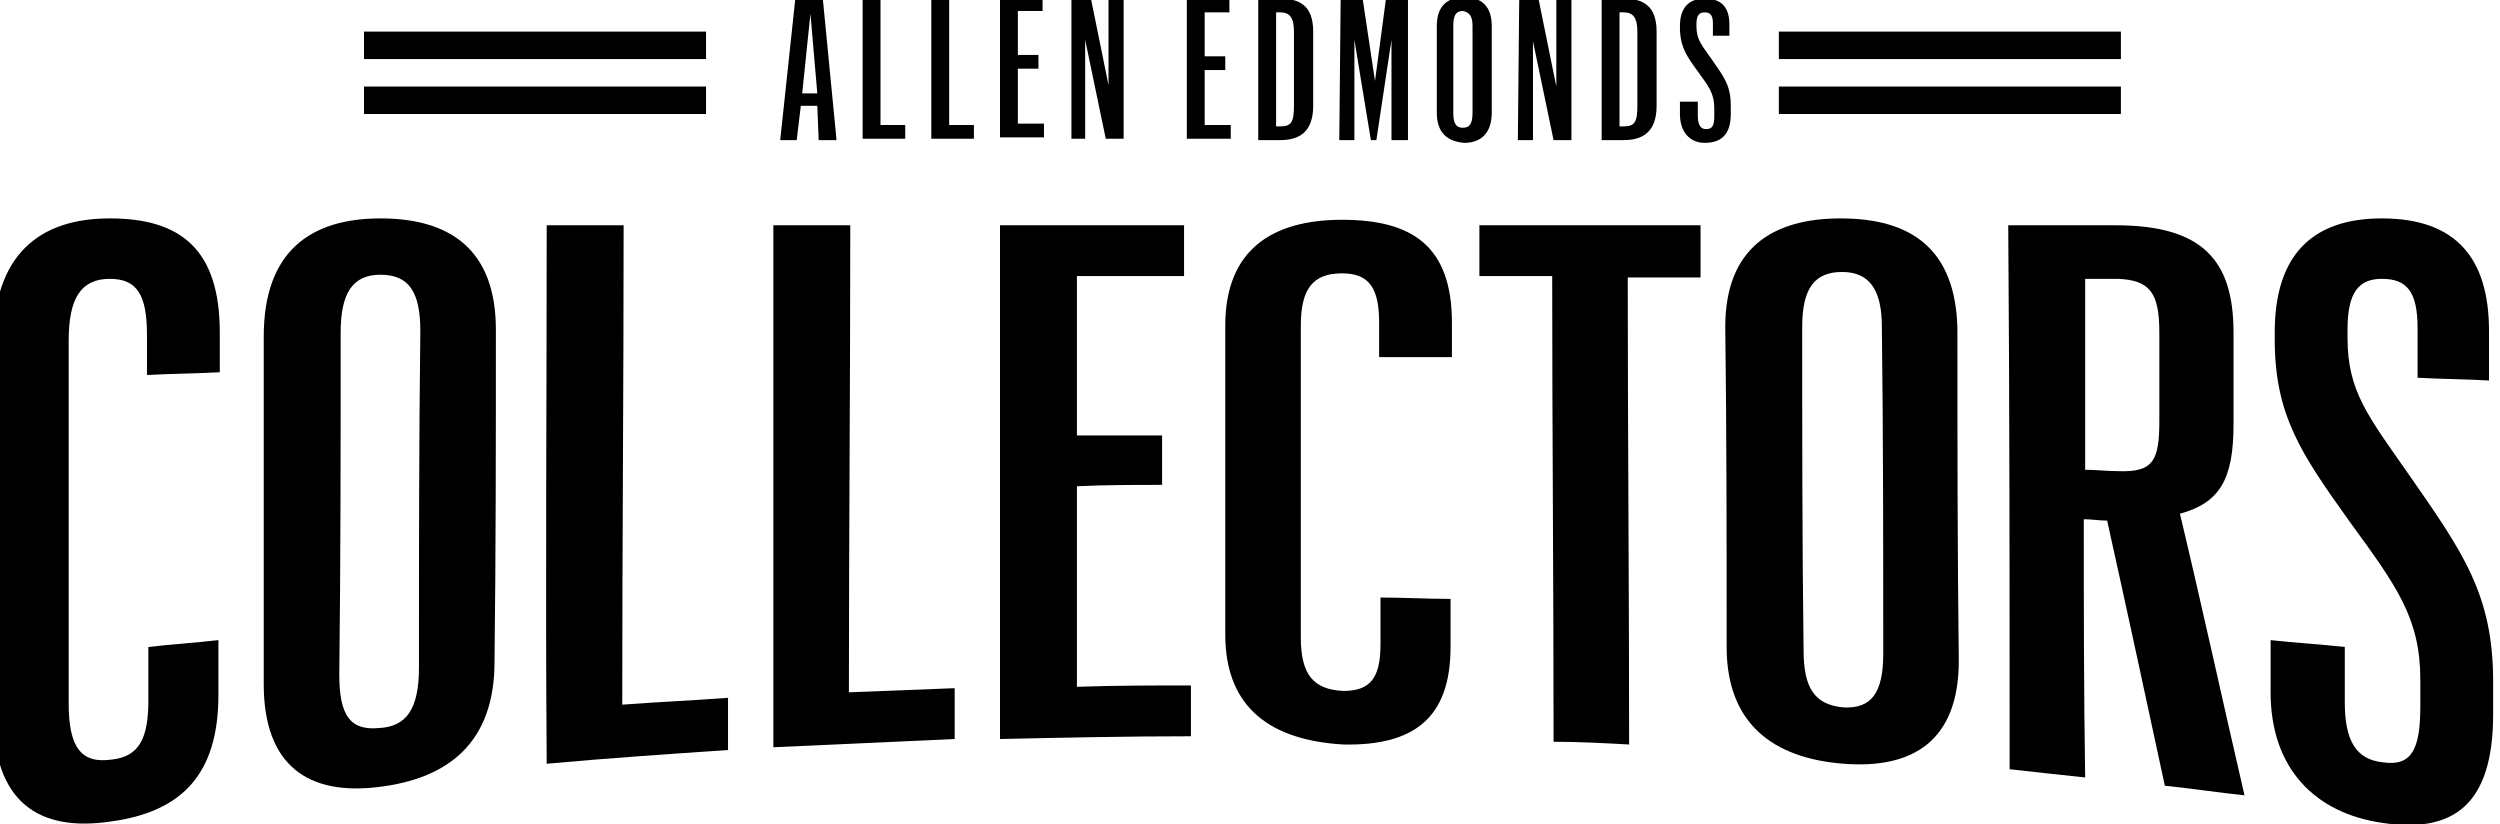
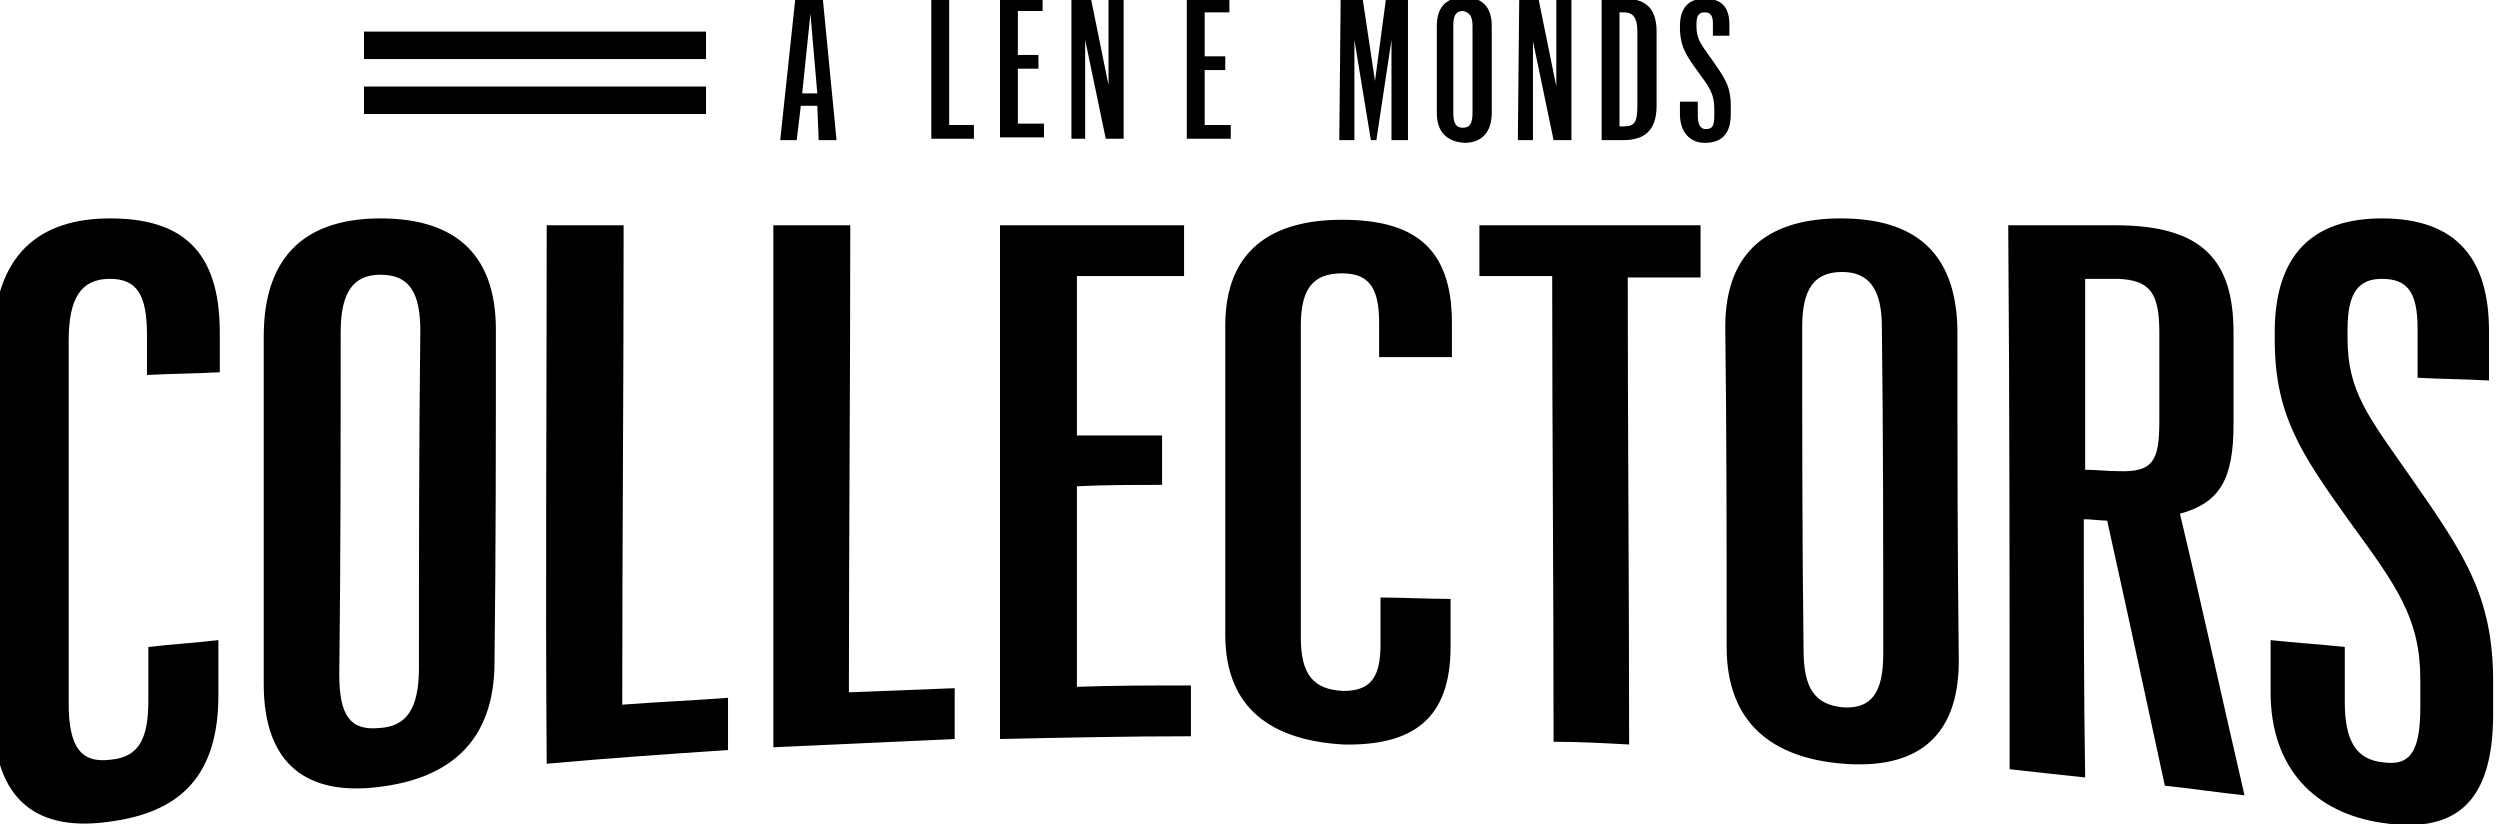
<svg xmlns="http://www.w3.org/2000/svg" width="182px" height="60px" viewBox="0 0 182 60" version="1.1">
  <title>AE_CollectorsLogo_Updated</title>
  <g id="AE_CollectorsLogo_Updated" stroke="none" stroke-width="1" fill="none" fill-rule="evenodd">
    <g id="AE-Collectors-Logo-blk_v3" transform="translate(-0.5, -0.2)" fill="#000000" fill-rule="nonzero">
      <g id="Group" transform="translate(0, 16.1)">
        <path d="M0,36 C0,27.1 0,18.1 0,9.2 C0,2.6 3.4,0 8.5,0 C13.6,0 16.5,2.2 16.5,8.3 C16.5,9.2 16.5,10.2 16.5,11.2 C14.7,11.3 13,11.3 11.2,11.4 C11.2,10.4 11.2,9.5 11.2,8.5 C11.2,5.6 10.5,4.4 8.5,4.4 C6.4,4.4 5.5,5.8 5.5,8.9 C5.5,17.7 5.5,26.5 5.5,35.3 C5.5,38.5 6.4,39.7 8.6,39.4 C10.6,39.2 11.3,37.9 11.3,35.1 C11.3,33.8 11.3,32.5 11.3,31.2 C13,31 14.7,30.9 16.4,30.7 C16.4,32 16.4,33.4 16.4,34.7 C16.4,40.5 13.7,43.2 8.6,43.9 C3.3,44.7 0,42.5 0,36 Z" id="Path" />
        <path d="M19.7,33.9 C19.7,25.5 19.7,17.1 19.7,8.6 C19.7,2.4 23.1,4.97379915e-14 28.2,4.97379915e-14 C33.3,4.97379915e-14 36.6,2.3 36.6,8.1 C36.6,16.2 36.6,24.2 36.5,32.3 C36.5,38.1 33.2,40.8 28,41.4 C23,42 19.7,39.9 19.7,33.9 Z M31,32.7 C31,24.5 31,16.4 31.1,8.2 C31.1,5.4 30.3,4.1 28.2,4.1 C26.2,4.1 25.3,5.4 25.3,8.3 C25.3,16.6 25.3,24.9 25.2,33.2 C25.2,36.2 26,37.3 28.1,37.1 C30.1,37 31,35.7 31,32.7 Z" id="Shape" />
        <path d="M40.3,0.5 C42.1,0.5 44,0.5 45.9,0.5 C45.9,12.2 45.8,23.8 45.8,35.4 C48.4,35.2 50.9,35.1 53.5,34.9 C53.5,36.2 53.5,37.4 53.5,38.7 C49.1,39 44.7,39.3 40.3,39.7 C40.2,26.7 40.3,13.6 40.3,0.5 Z" id="Path" />
        <path d="M56.8,0.5 C58.6,0.5 60.5,0.5 62.4,0.5 C62.4,11.8 62.3,23.2 62.3,34.5 C64.9,34.4 67.4,34.3 70,34.2 C70,35.4 70,36.7 70,37.9 C65.6,38.1 61.2,38.3 56.8,38.5 C56.8,25.9 56.8,13.2 56.8,0.5 Z" id="Path" />
        <path d="M73.3,0.5 C77.8,0.5 82.2,0.5 86.7,0.5 C86.7,1.7 86.7,3 86.7,4.2 C84.1,4.2 81.5,4.2 78.9,4.2 C78.9,8.1 78.9,11.9 78.9,15.8 C81,15.8 83.1,15.8 85.1,15.8 C85.1,17 85.1,18.2 85.1,19.4 C83,19.4 80.9,19.4 78.9,19.5 C78.9,24.4 78.9,29.2 78.9,34.1 C81.7,34 84.5,34 87.2,34 C87.2,35.2 87.2,36.4 87.2,37.7 C82.6,37.7 77.9,37.8 73.3,37.9 C73.3,25.4 73.3,12.9 73.3,0.5 Z" id="Path" />
        <path d="M89.7,30.3 C89.7,22.8 89.7,15.3 89.7,7.8 C89.7,2.3 93.1,0.1 98.2,0.1 C103.3,0.1 106.2,2 106.2,7.6 C106.2,8.5 106.2,9.3 106.2,10.1 C104.4,10.1 102.7,10.1 100.9,10.1 C100.9,9.3 100.9,8.4 100.9,7.6 C100.9,5.1 100.2,4 98.2,4 C96.1,4 95.2,5.1 95.2,7.8 C95.2,15.4 95.2,22.9 95.2,30.5 C95.2,33.2 96.1,34.3 98.3,34.4 C100.3,34.4 101,33.4 101,31 C101,29.9 101,28.7 101,27.6 C102.7,27.6 104.4,27.7 106.1,27.7 C106.1,28.9 106.1,30.1 106.1,31.2 C106.1,36.4 103.4,38.4 98.3,38.3 C93.1,38 89.7,35.7 89.7,30.3 Z" id="Path" />
        <path d="M113.5,4.2 C111.7,4.2 110,4.2 108.2,4.2 C108.2,3 108.2,1.7 108.2,0.5 C113.6,0.5 118.9,0.5 124.3,0.5 C124.3,1.8 124.3,3 124.3,4.3 C122.5,4.3 120.8,4.3 119,4.3 C119,15.6 119.1,27 119.1,38.3 C117.3,38.2 115.4,38.1 113.6,38.1 C113.6,26.7 113.5,15.5 113.5,4.2 Z" id="Path" />
        <path d="M126.2,31.2 C126.2,23.4 126.2,15.7 126.1,7.9 C126.1,2.2 129.5,0 134.5,0 C139.6,0 142.9,2.2 143,8.1 C143,16.1 143,24.1 143.1,32.2 C143.1,38 139.8,40.1 134.7,39.7 C129.6,39.3 126.2,36.8 126.2,31.2 Z M137.6,31.7 C137.6,23.8 137.6,15.9 137.5,7.9 C137.5,5.2 136.6,3.9 134.6,3.9 C132.6,3.9 131.7,5.1 131.7,7.9 C131.7,15.7 131.7,23.6 131.8,31.4 C131.8,34.2 132.6,35.4 134.7,35.6 C136.7,35.7 137.6,34.6 137.6,31.7 Z" id="Shape" />
        <path d="M146.7,0.5 C149.3,0.5 151.9,0.5 154.5,0.5 C160.8,0.5 163.1,3 163.1,8.3 C163.1,10.5 163.1,12.8 163.1,15 C163.1,19 162.1,20.7 159.2,21.5 C160.8,28.2 162.3,35.1 163.9,42 C162,41.8 160,41.5 158.1,41.3 C156.7,34.8 155.3,28.3 153.9,22 C153.3,22 152.8,21.9 152.2,21.9 C152.2,28.2 152.2,34.4 152.3,40.7 C150.4,40.5 148.6,40.3 146.8,40.1 C146.8,27 146.8,13.8 146.7,0.5 Z M154.7,18.4 C157.3,18.5 157.7,17.6 157.7,14.7 C157.7,12.5 157.7,10.4 157.7,8.3 C157.7,5.4 157,4.5 154.7,4.4 C153.9,4.4 153.1,4.4 152.3,4.4 C152.3,9 152.3,13.7 152.3,18.3 C153.1,18.3 153.9,18.4 154.7,18.4 Z" id="Shape" />
        <path d="M165.8,34.5 C165.8,33.2 165.8,32 165.8,30.7 C167.6,30.9 169.4,31 171.2,31.2 C171.2,32.5 171.2,33.9 171.2,35.2 C171.2,38 172,39.4 174,39.6 C176.1,39.9 176.7,38.6 176.7,35.5 C176.7,34.8 176.7,34.2 176.7,33.6 C176.7,29.1 175,26.8 171.5,22 C168,17.1 166.1,14.3 166.1,8.8 C166.1,8.6 166.1,8.5 166.1,8.3 C166.1,2.6 168.9,5.68434189e-14 173.9,5.68434189e-14 C179.3,5.68434189e-14 181.7,2.9 181.7,8.2 C181.7,9.4 181.7,10.6 181.7,11.8 C180,11.7 178.3,11.7 176.5,11.6 C176.5,10.4 176.5,9.2 176.5,8 C176.5,5.3 175.7,4.4 173.9,4.4 C172.2,4.4 171.4,5.4 171.4,8.1 C171.4,8.3 171.4,8.5 171.4,8.7 C171.4,12.6 172.9,14.4 175.9,18.7 C179.8,24.3 182,27.4 182,33.7 C182,34.5 182,35.3 182,36.1 C182,42.7 179.1,44.8 173.9,44 C169.1,43.3 165.8,40.1 165.8,34.5 Z" id="Path" />
      </g>
      <g id="Group" transform="translate(27, 0)">
        <g transform="translate(30.3, 0)">
          <path d="M2.7,7.9 L1.5,7.9 L1.2,10.4 L0,10.4 L1.1,0.1 L3.1,0.1 L4.1,10.4 L2.8,10.4 L2.7,7.9 Z M1.6,7 L2.7,7 L2.2,1.2 L1.6,7 Z" id="Shape" />
-           <polygon id="Path" points="6 0 7.3 0 7.3 9.3 9.1 9.3 9.1 10.3 6 10.3" />
          <polygon id="Path" points="11 0 12.3 0 12.3 9.3 14.1 9.3 14.1 10.3 11 10.3" />
          <polygon id="Path" points="16 0 19.1 0 19.1 1 17.3 1 17.3 4.2 18.8 4.2 18.8 5.2 17.3 5.2 17.3 9.2 19.2 9.2 19.2 10.2 16 10.2" />
          <polygon id="Path" points="21.2 0 22.6 0 23.9 6.4 23.9 0 25 0 25 10.3 23.7 10.3 22.2 3.1 22.2 10.3 21.2 10.3" />
          <polygon id="Path" points="29.6 0.1 32.7 0.1 32.7 1.1 30.9 1.1 30.9 4.3 32.4 4.3 32.4 5.3 30.9 5.3 30.9 9.3 32.8 9.3 32.8 10.3 29.6 10.3" />
-           <path d="M36.4,0.1 C37.8,0.1 38.8,0.6 38.8,2.5 L38.8,7.9 C38.8,9.8 37.8,10.4 36.4,10.4 L34.8,10.4 L34.8,0.1 L36.4,0.1 Z M36.1,1.1 L36.1,9.4 L36.4,9.4 C37.2,9.4 37.4,9.1 37.4,7.9 L37.4,2.5 C37.4,1.5 37.1,1.1 36.4,1.1 L36.1,1.1 L36.1,1.1 Z" id="Shape" />
          <polygon id="Path" points="40.8 0.1 42.4 0.1 43.3 6.1 44.1 0.1 45.7 0.1 45.7 10.4 44.5 10.4 44.5 3.1 43.4 10.4 43 10.4 41.8 3.1 41.8 10.4 40.7 10.4" />
          <path d="M47.8,8.4 L47.8,2.1 C47.8,0.6 48.6,0 49.8,0 C51,0 51.8,0.6 51.8,2.1 L51.8,8.4 C51.8,9.9 51,10.6 49.8,10.6 C48.6,10.5 47.8,9.9 47.8,8.4 Z M50.4,8.4 L50.4,2.1 C50.4,1.4 50.2,1.1 49.7,1 C49.2,1 49,1.3 49,2.1 L49,8.4 C49,9.2 49.2,9.5 49.7,9.5 C50.2,9.5 50.4,9.2 50.4,8.4 Z" id="Shape" />
          <polygon id="Path" points="53.8 0.1 55.2 0.1 56.5 6.5 56.5 0.1 57.6 0.1 57.6 10.4 56.3 10.4 54.8 3.2 54.8 10.4 53.7 10.4" />
          <path d="M61.4,0.1 C62.8,0.1 63.8,0.6 63.8,2.5 L63.8,7.9 C63.8,9.8 62.8,10.4 61.4,10.4 L59.8,10.4 L59.8,0.1 L61.4,0.1 Z M61.1,1.1 L61.1,9.4 L61.4,9.4 C62.2,9.4 62.4,9.1 62.4,7.9 L62.4,2.5 C62.4,1.5 62.1,1.1 61.4,1.1 L61.1,1.1 L61.1,1.1 Z" id="Shape" />
          <path d="M65.5,8.5 L65.5,7.6 L66.8,7.6 L66.8,8.6 C66.8,9.3 67,9.6 67.4,9.6 C67.9,9.6 68,9.3 68,8.6 L68,8.1 C68,7 67.6,6.5 66.8,5.4 C66,4.3 65.5,3.6 65.5,2.2 L65.5,2.1 C65.5,0.7 66.2,0.1 67.3,0.1 C68.6,0.1 69.1,0.8 69.1,2 L69.1,2.8 L67.9,2.8 L67.9,1.9 C67.9,1.3 67.7,1.1 67.3,1.1 C66.9,1.1 66.7,1.3 66.7,2 L66.7,2.1 C66.7,3.1 67.1,3.5 67.8,4.5 C68.7,5.8 69.2,6.4 69.2,7.9 L69.2,8.5 C69.2,10 68.5,10.6 67.3,10.6 C66.3,10.6 65.5,9.9 65.5,8.5 Z" id="Path" />
        </g>
        <g transform="translate(0, 2.5)" id="Rectangle">
          <rect x="0" y="0" width="24.9" height="2" />
          <rect x="0" y="4" width="24.9" height="2" />
        </g>
        <g transform="translate(103, 2.5)" id="Rectangle">
-           <rect x="0" y="0" width="24.9" height="2" />
-           <rect x="0" y="4" width="24.9" height="2" />
-         </g>
+           </g>
      </g>
    </g>
  </g>
</svg>